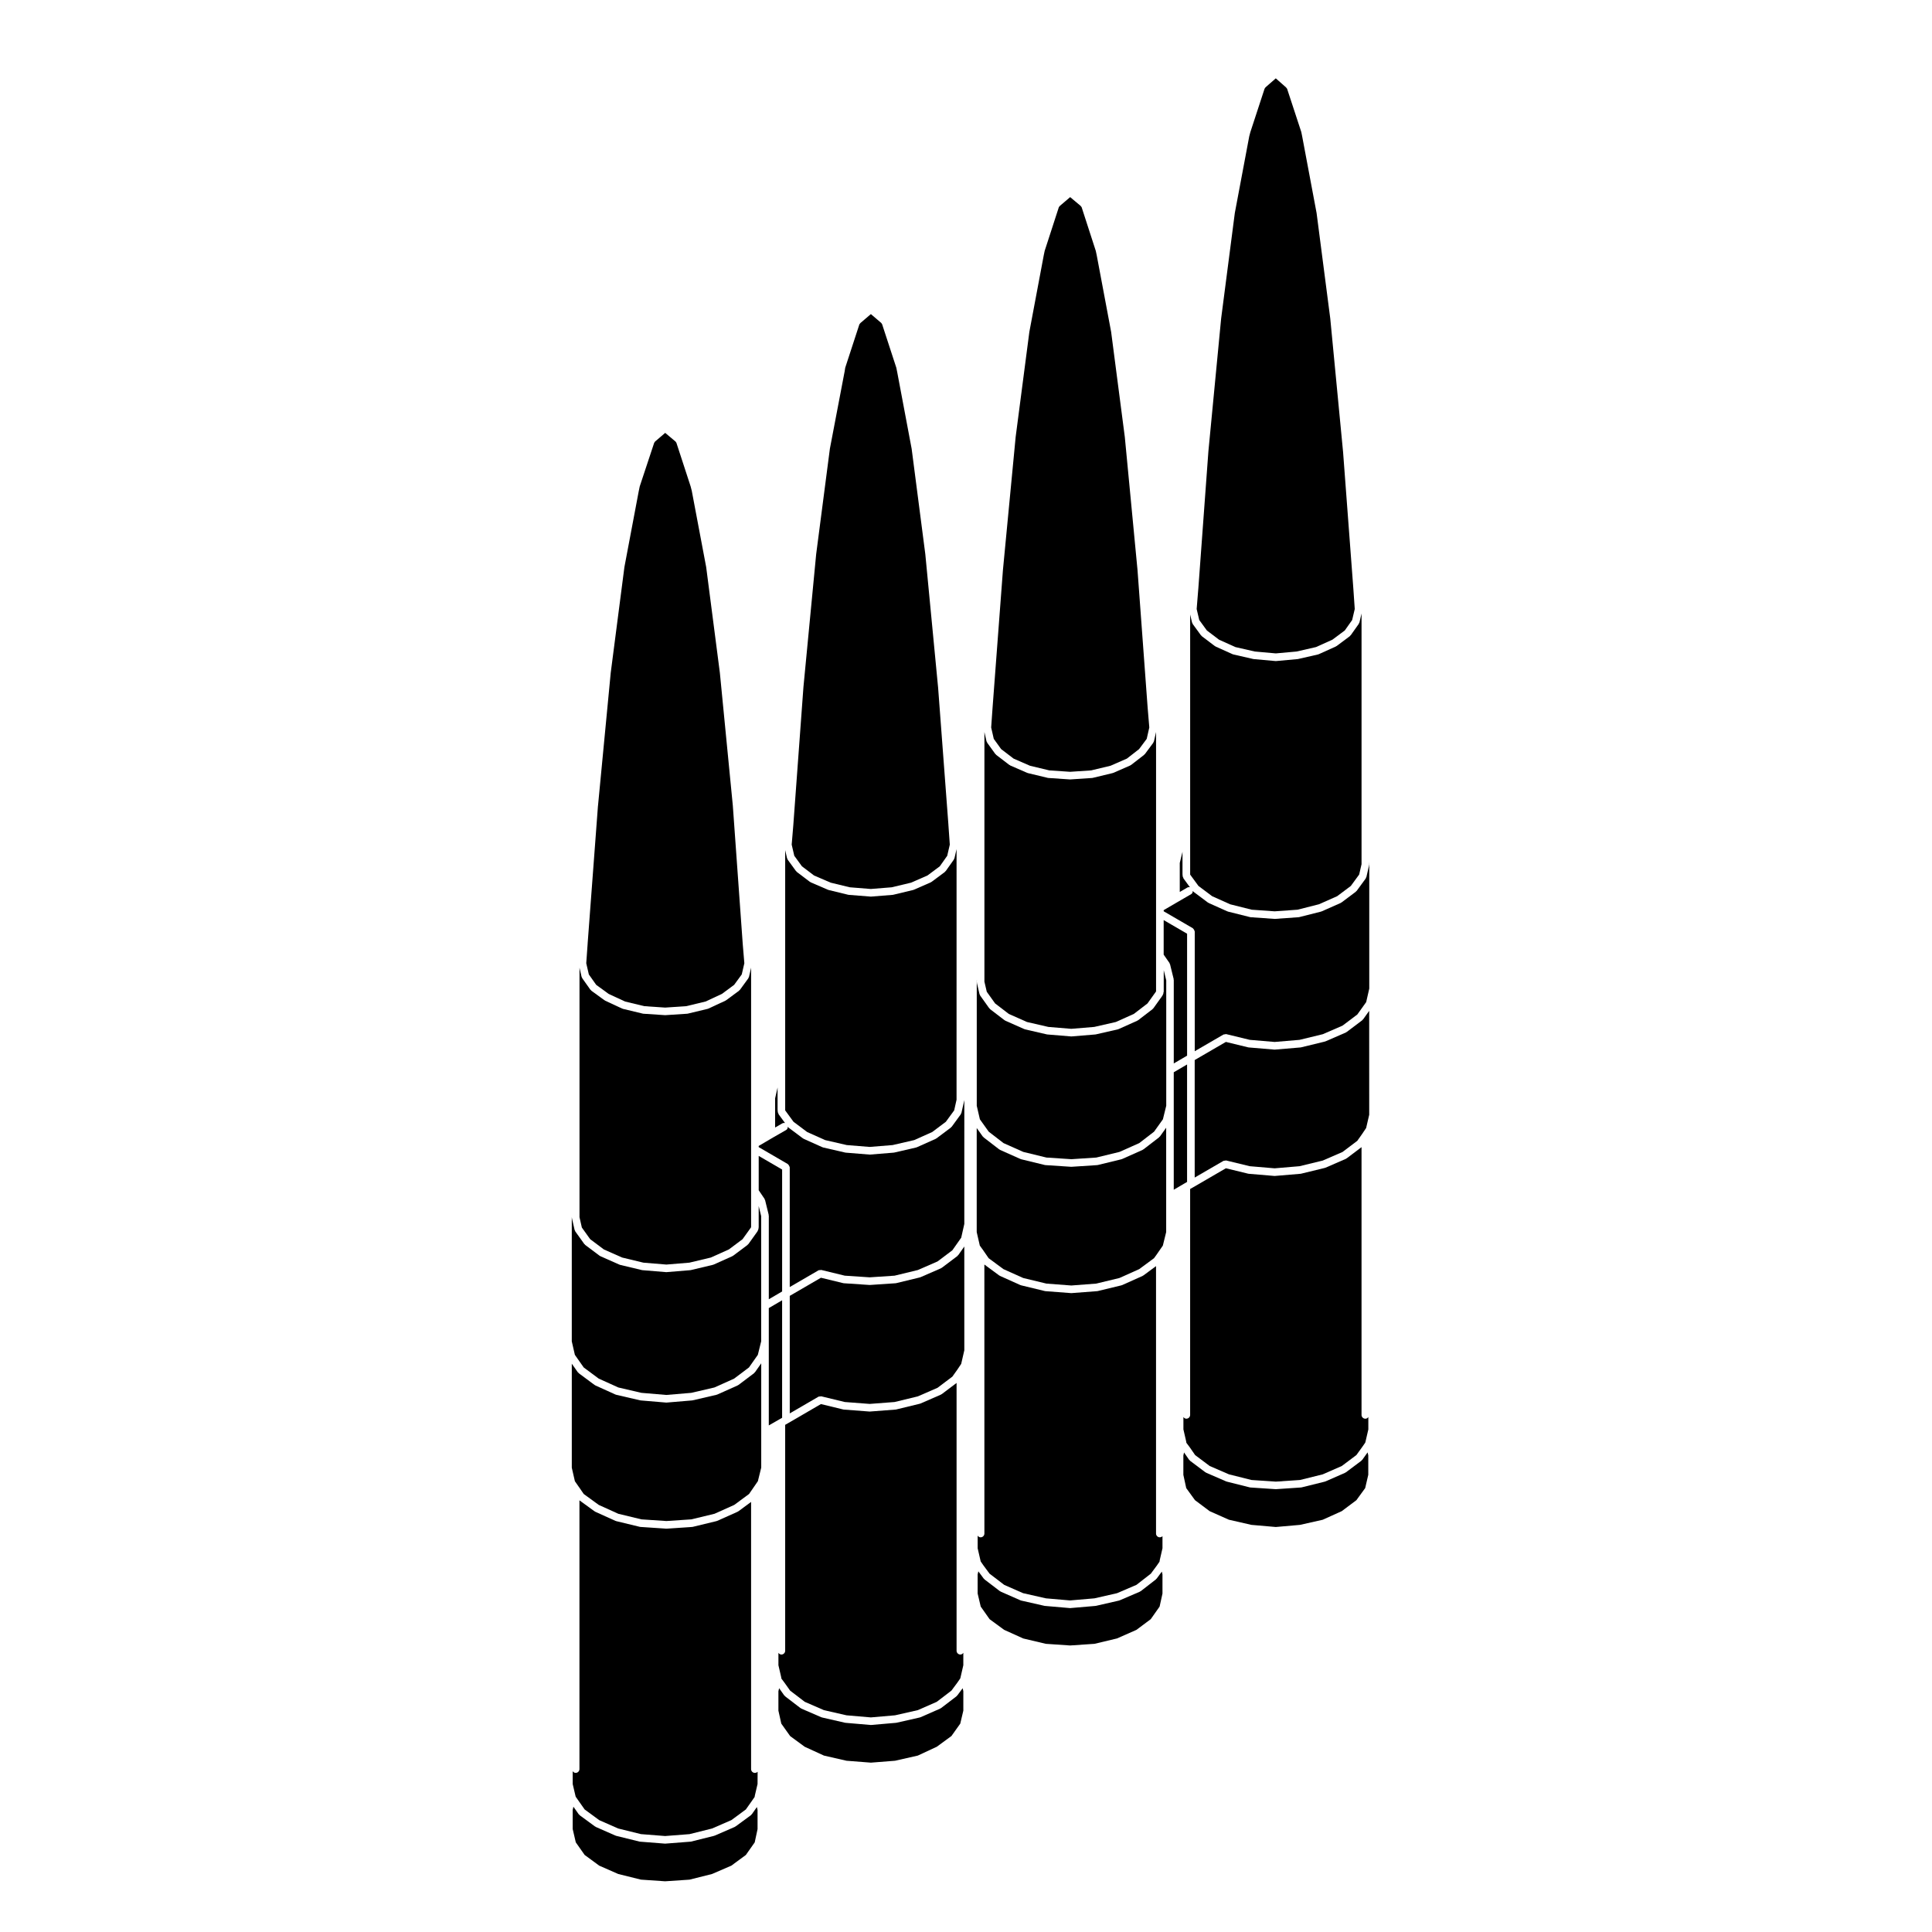
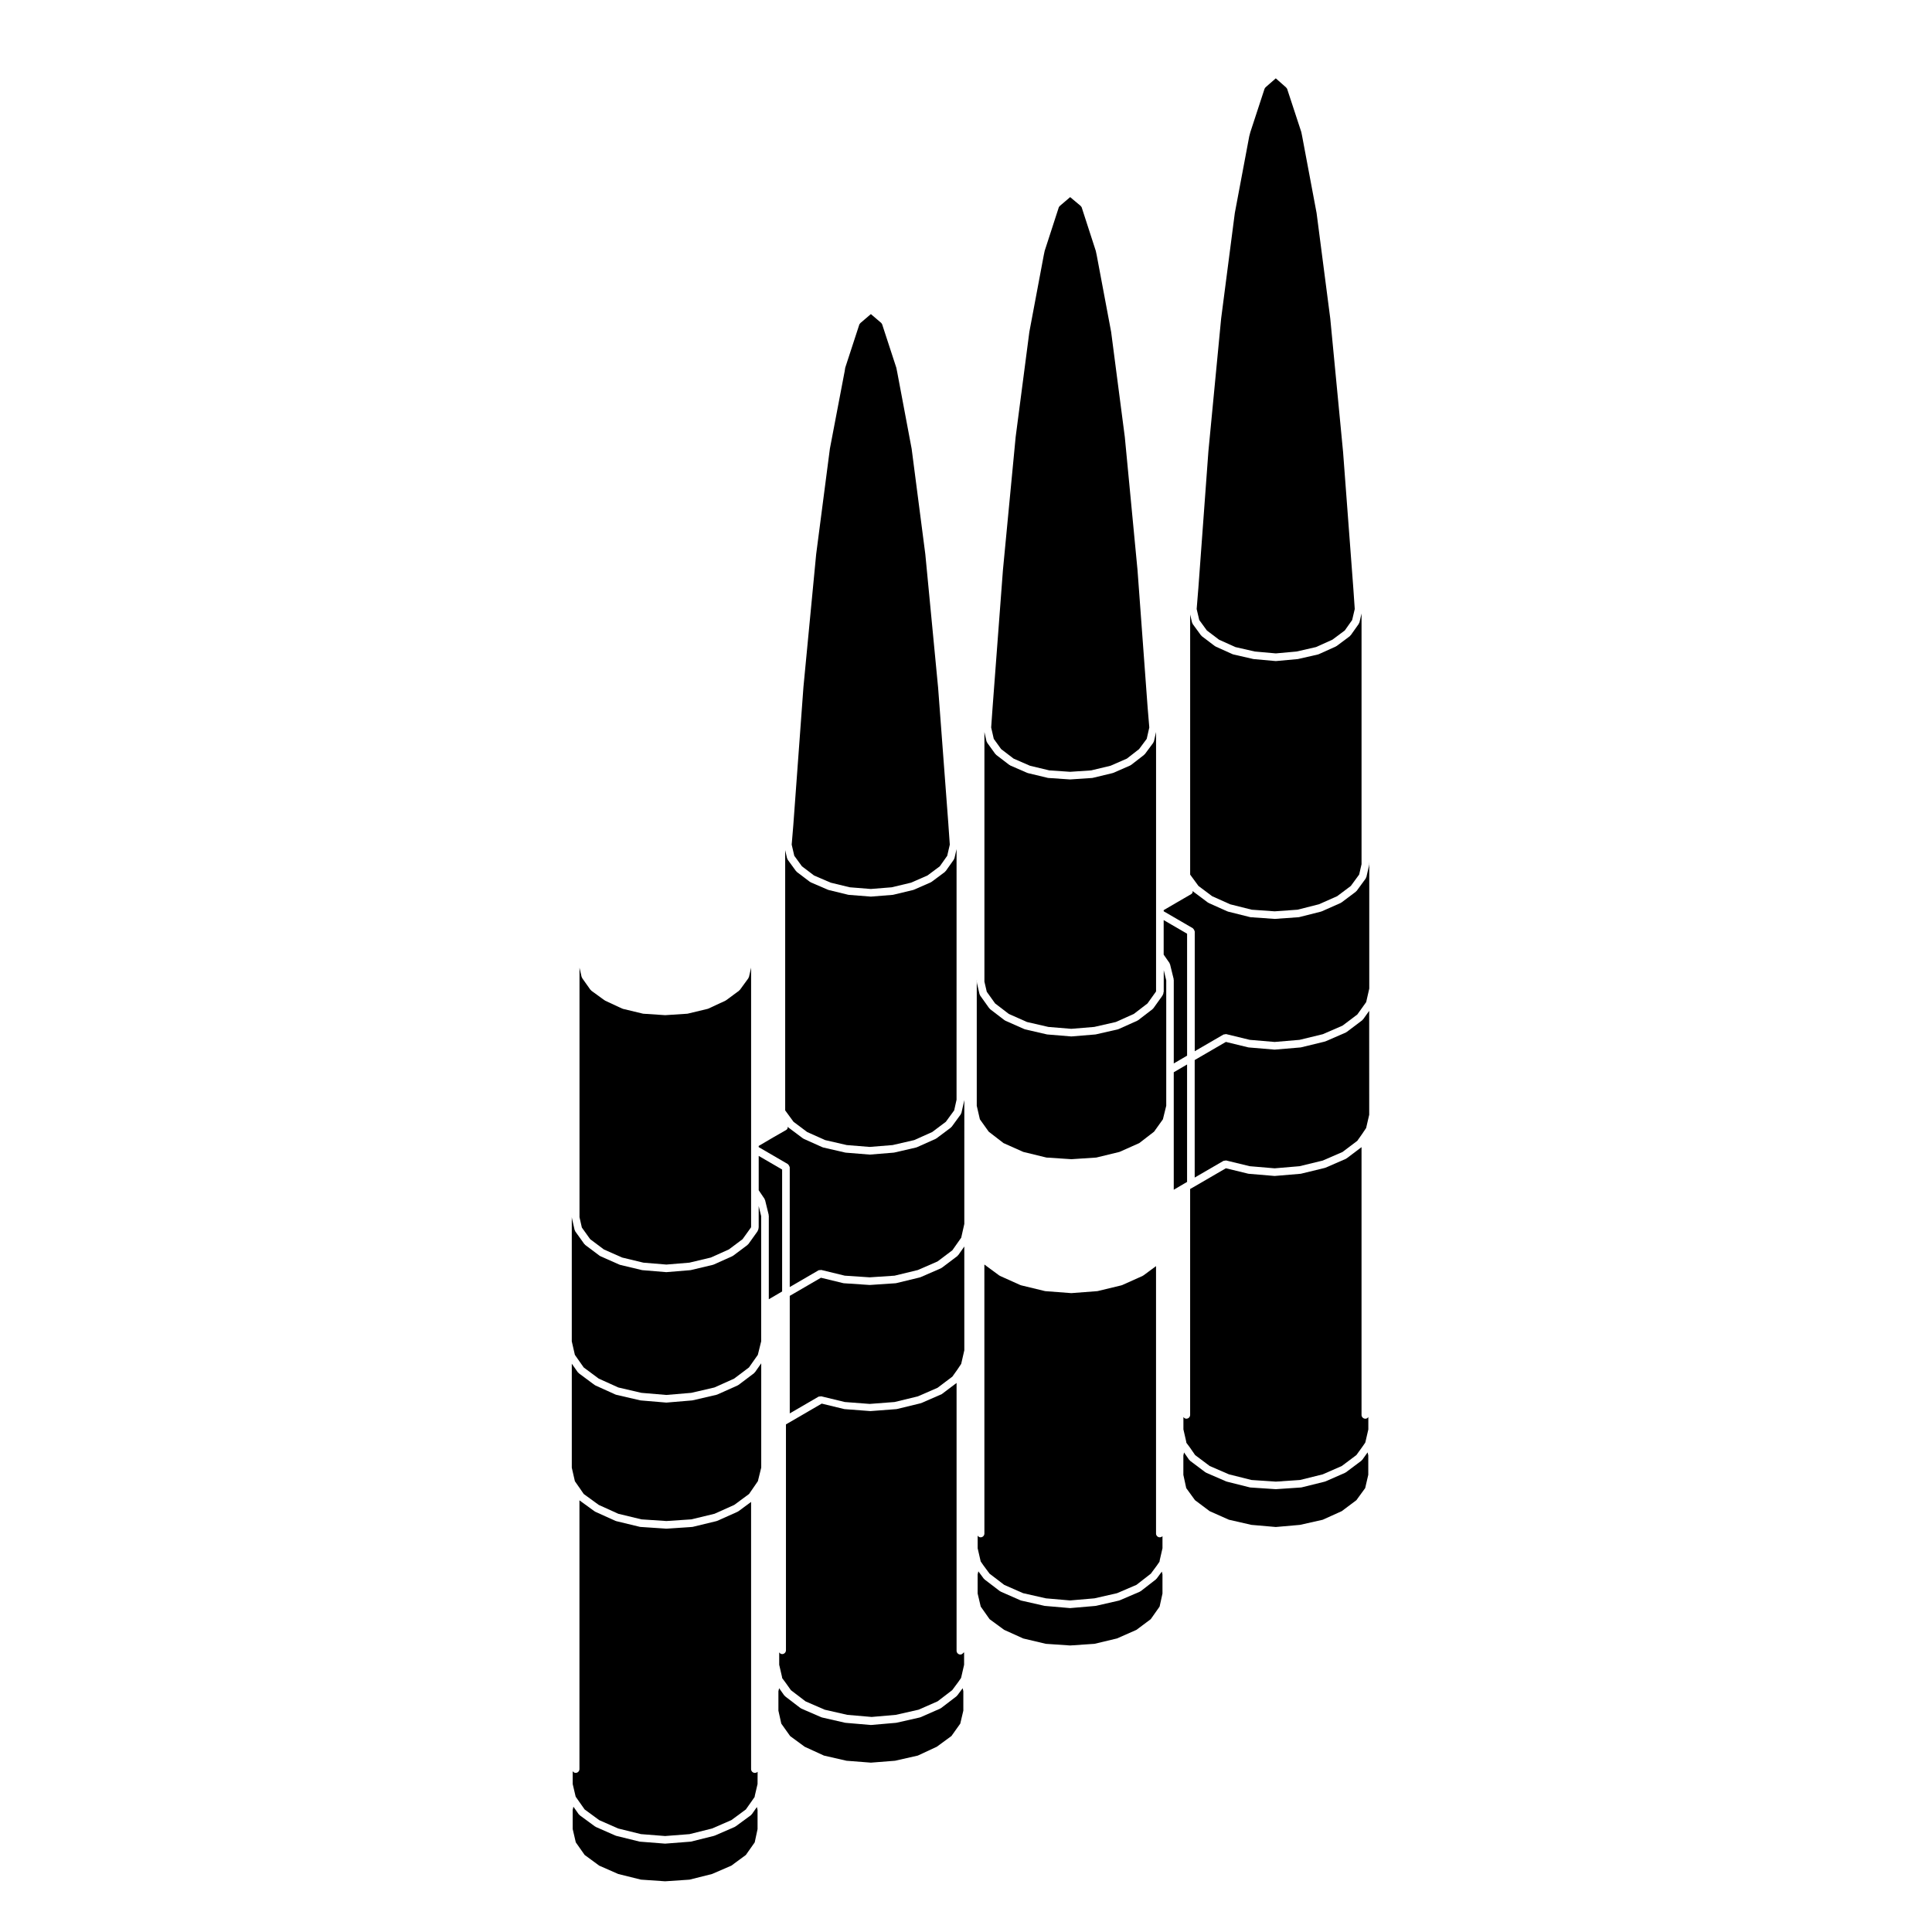
<svg xmlns="http://www.w3.org/2000/svg" fill="#000000" width="800px" height="800px" version="1.1" viewBox="144 144 512 512">
  <g>
    <path d="m450.36 550.4v-70.863l-3.367 2.484c-0.039 0.023-0.082 0.02-0.117 0.039-0.031 0.016-0.035 0.055-0.07 0.07l-5.414 2.43c-0.047 0.02-0.098 0.016-0.133 0.031-0.02 0.004-0.031 0.023-0.047 0.031l-6.309 1.523c-0.051 0.016-0.102 0.016-0.145 0.02-0.012 0-0.012 0.004-0.016 0.004l-6.758 0.516c-0.031 0.004-0.055 0.004-0.082 0.004-0.023 0-0.051 0-0.082-0.004l-6.762-0.516c-0.004 0-0.012-0.004-0.012-0.004-0.051-0.004-0.102-0.004-0.145-0.02l-6.312-1.527c-0.016-0.004-0.023-0.023-0.047-0.031-0.039-0.016-0.09-0.012-0.133-0.031l-5.414-2.43c-0.035-0.016-0.039-0.055-0.07-0.07-0.039-0.02-0.082-0.016-0.117-0.039l-3.941-2.906 0.008 66.184v5.106c0 0.555-0.453 1.008-1.008 1.008-0.336 0-0.594-0.191-0.777-0.453v3.356l0.734 3.195 0.082 0.312 0.766 1.102 1.57 2.117 3.891 2.973 4.996 2.195 6.051 1.371 6.402 0.555 6.457-0.555 5.992-1.367 5.141-2.207 3.809-2.961 1.57-2.121 0.734-1.055 0.031-0.266c0.004-0.02 0.023-0.023 0.031-0.047 0-0.02-0.016-0.035-0.012-0.055l0.734-3.195v-3.199c-0.18 0.18-0.434 0.297-0.715 0.297-0.543 0.008-0.996-0.449-0.996-1z" />
    <path d="m405.56 340.66c-0.035-0.07-0.105-0.117-0.121-0.195l-0.559-2.465v66.148l0.625 2.684 2.211 3.09 3.629 2.781 4.816 2.137 5.668 1.309 6.082 0.5 6.082-0.504 5.719-1.305 4.766-2.141 3.621-2.777 2.238-3.133 0.031-0.082v-68.715l-0.559 2.465c-0.02 0.086-0.09 0.133-0.125 0.203-0.031 0.059-0.004 0.121-0.047 0.176l-2.227 3.004c-0.031 0.039-0.086 0.023-0.117 0.059-0.035 0.039-0.031 0.105-0.082 0.137l-3.445 2.676c-0.039 0.031-0.09 0.02-0.133 0.047-0.035 0.023-0.047 0.07-0.082 0.086l-4.523 1.977c-0.047 0.02-0.086 0.016-0.133 0.023-0.012 0.004-0.02 0.023-0.035 0.031l-5.289 1.273c-0.059 0.016-0.105 0.016-0.16 0.02-0.004 0-0.004 0.004-0.012 0.004l-0.059 0.004h-0.004-0.004l-5.672 0.379c-0.02 0.004-0.039 0.004-0.066 0.004-0.023 0-0.047 0-0.07-0.004l-5.602-0.379h-0.012l-0.059-0.004c-0.012 0-0.012-0.004-0.012-0.004-0.055-0.004-0.105-0.004-0.156-0.02l-5.297-1.273c-0.02-0.004-0.02-0.023-0.039-0.031-0.039-0.012-0.09-0.004-0.125-0.023l-4.527-1.977c-0.035-0.016-0.047-0.059-0.074-0.082-0.047-0.023-0.098-0.016-0.137-0.047l-3.5-2.676c-0.051-0.039-0.051-0.105-0.09-0.152-0.031-0.035-0.09-0.02-0.117-0.059l-2.168-3.004c-0.047-0.043-0.023-0.113-0.051-0.164z" />
    <path d="m504.99 530.9c-0.031 0.039-0.09 0.031-0.117 0.059-0.047 0.051-0.039 0.117-0.098 0.156l-4.086 3.059c-0.039 0.031-0.086 0.02-0.125 0.047-0.035 0.016-0.035 0.059-0.074 0.074l-5.223 2.293c-0.039 0.016-0.082 0.016-0.117 0.023-0.02 0.004-0.023 0.023-0.039 0.031l-6.191 1.535c-0.055 0.016-0.105 0.016-0.168 0.02 0 0-0.004 0.004-0.012 0.004l-0.059 0.004h-0.012l-6.492 0.438c-0.023 0.004-0.051 0.004-0.07 0.004s-0.047 0-0.07-0.004l-6.566-0.438h-0.012l-0.059-0.004s0-0.004-0.004-0.004c-0.059-0.004-0.109-0.004-0.172-0.02l-6.121-1.535c-0.02-0.004-0.023-0.023-0.039-0.031-0.039-0.012-0.082-0.012-0.117-0.023l-5.297-2.293c-0.035-0.016-0.039-0.055-0.07-0.074-0.047-0.023-0.102-0.016-0.137-0.047l-4.074-3.059c-0.059-0.039-0.059-0.117-0.102-0.168-0.039-0.035-0.102-0.02-0.125-0.066l-1.359-1.965-0.18 0.797v5.144l0.762 3.508 2.324 3.199 3.883 2.91 5.094 2.266 5.977 1.367 6.465 0.562 6.402-0.562 6.027-1.359 5.039-2.277 3.879-2.906 2.332-3.203 0.82-3.523v-5.141l-0.18-0.801z" />
    <path d="m450.52 562.36c-0.031 0.039-0.082 0.023-0.109 0.059-0.035 0.039-0.035 0.105-0.082 0.137l-4.016 3.117c-0.047 0.035-0.102 0.023-0.141 0.051-0.035 0.02-0.039 0.066-0.082 0.082l-5.352 2.297c-0.039 0.02-0.09 0.016-0.125 0.031-0.02 0.004-0.031 0.023-0.051 0.031l-6.121 1.402c-0.039 0.012-0.086 0.012-0.125 0.016 0 0-0.004 0.004-0.012 0.004l-6.629 0.57c-0.031 0.004-0.059 0.004-0.086 0.004-0.023 0-0.055 0-0.086-0.004l-6.574-0.57c-0.004 0-0.012-0.004-0.012-0.004-0.047-0.004-0.086-0.004-0.125-0.016l-6.184-1.402c-0.023-0.004-0.031-0.031-0.051-0.035-0.051-0.016-0.09-0.012-0.137-0.031l-5.223-2.297c-0.031-0.016-0.039-0.055-0.07-0.074-0.047-0.02-0.102-0.016-0.137-0.047l-4.086-3.117c-0.051-0.035-0.047-0.105-0.086-0.141-0.035-0.035-0.086-0.02-0.109-0.059l-1.438-1.945-0.188 0.816v5.062l0.816 3.461 2.348 3.336 3.863 2.832 5.062 2.289 5.984 1.414 6.418 0.438 6.473-0.438 5.961-1.422 5.152-2.273 3.797-2.836 2.348-3.336 0.762-3.449v-5.078l-0.168-0.746z" />
    <path d="m448.14 331.57-2.684-36.469-3.371-35.305-3.621-27.832-3.824-20.332-0.25-1.156-3.75-11.574-0.277-0.352-2.762-2.312-2.727 2.328-0.266 0.328-3.758 11.586-0.238 1.137-3.824 20.348-3.629 27.832-3.375 35.324v0.004l-2.746 36.441v0.004l-0.367 5.219 0.688 3.019 1.957 2.715 3.297 2.516 4.348 1.895 5.117 1.227 5.523 0.375 5.57-0.375 5.125-1.227 4.34-1.895 3.234-2.516 2.023-2.719 0.684-3.016-0.434-5.207v-0.008z" />
    <path d="m455.06 403.68v22.148l3.531-2.07v-32.312l-6.207-3.613v9.152l1.547 2.227c0.039 0.055 0.012 0.121 0.039 0.18 0.023 0.059 0.09 0.09 0.105 0.152l0.953 3.883c0.012 0.047-0.02 0.082-0.02 0.121 0.012 0.062 0.051 0.094 0.051 0.133z" />
    <path d="m452.38 406.87c0 0.066-0.055 0.102-0.07 0.156-0.004 0.059 0.035 0.105 0.016 0.168l-0.125 0.379c-0.02 0.059-0.082 0.09-0.105 0.141-0.02 0.039-0.004 0.086-0.023 0.117l-2.422 3.387c-0.023 0.039-0.086 0.023-0.109 0.059-0.047 0.051-0.039 0.117-0.098 0.156l-3.824 2.934c-0.039 0.031-0.09 0.02-0.133 0.047-0.031 0.02-0.035 0.059-0.07 0.074l-4.973 2.231c-0.047 0.02-0.098 0.016-0.137 0.031-0.02 0.004-0.031 0.031-0.051 0.035l-5.863 1.34c-0.051 0.012-0.09 0.012-0.137 0.016 0 0 0 0.004-0.012 0.004l-6.246 0.516c-0.023 0.004-0.051 0.004-0.082 0.004s-0.055 0-0.082-0.004l-6.258-0.516s0-0.004-0.012-0.004c-0.039-0.004-0.09-0.004-0.133-0.016l-5.801-1.34c-0.02-0.004-0.031-0.031-0.051-0.035-0.047-0.016-0.09-0.012-0.133-0.031l-5.039-2.231c-0.035-0.016-0.039-0.055-0.07-0.074-0.047-0.023-0.098-0.016-0.133-0.047l-3.828-2.934c-0.051-0.039-0.051-0.105-0.09-0.156-0.035-0.035-0.09-0.02-0.117-0.059l-2.418-3.387c-0.039-0.051-0.016-0.105-0.039-0.156-0.039-0.074-0.105-0.117-0.125-0.195l-0.699-2.992c-0.012-0.047 0.031-0.082 0.02-0.117 0-0.047-0.047-0.07-0.047-0.109l0.012-0.582-0.023 0.105v33.262l0.828 3.578 2.344 3.285 3.926 3.027 5.234 2.332 6.144 1.496 6.602 0.434 6.594-0.434 6.152-1.496 5.234-2.332 3.926-3.027 2.348-3.285 0.883-3.594v-33.23l-0.66-2.691-0.008 5.762z" />
-     <path d="m451.25 445.26c-0.039 0.047-0.039 0.109-0.09 0.152l-4.141 3.188c-0.039 0.031-0.09 0.02-0.133 0.047-0.035 0.02-0.039 0.066-0.074 0.082l-5.422 2.418c-0.039 0.02-0.086 0.016-0.125 0.031-0.02 0.004-0.023 0.023-0.039 0.031l-6.316 1.535c-0.059 0.016-0.105 0.016-0.16 0.02-0.004 0-0.004 0.004-0.012 0.004l-0.055 0.004h-0.012-0.004l-6.688 0.438c-0.023 0.004-0.051 0.004-0.07 0.004-0.02 0-0.047 0-0.07-0.004l-6.691-0.438h-0.012l-0.059-0.004c-0.004 0-0.004-0.004-0.012-0.004-0.055-0.004-0.105-0.004-0.16-0.02l-6.312-1.535c-0.016-0.004-0.02-0.023-0.039-0.031-0.047-0.016-0.09-0.012-0.125-0.031l-5.422-2.418c-0.035-0.016-0.039-0.059-0.074-0.082-0.047-0.023-0.098-0.016-0.133-0.047l-4.141-3.188c-0.051-0.039-0.051-0.105-0.09-0.152-0.031-0.035-0.09-0.02-0.117-0.059l-1.613-2.262v27.582l0.82 3.57 1.027 1.43c0.004 0.004 0 0.012 0.004 0.016 0.004 0.004 0.004 0.004 0.004 0.004l1.309 1.895 3.918 2.898 5.246 2.352 6.137 1.48 6.606 0.504 6.602-0.504 6.141-1.48 5.246-2.352 3.93-2.902 0.719-0.996v-0.004l1.617-2.332 0.883-3.594v-27.652l-1.672 2.352c-0.039 0.035-0.094 0.023-0.125 0.055z" />
-     <path d="m456.65 372.69v7.688l1.996-1.16c0.215-0.125 0.457-0.137 0.691-0.098l-1.703-2.328c-0.051-0.066-0.02-0.141-0.051-0.211-0.039-0.09-0.117-0.141-0.133-0.242l-0.066-0.449c-0.004-0.023 0.02-0.047 0.02-0.07-0.004-0.031-0.031-0.047-0.031-0.074v-6.004z" />
-     <path d="m399.28 582.02c-0.18 0.258-0.434 0.449-0.77 0.449-0.555 0-1.008-0.453-1.008-1.008v-70.965l-3.934 2.969c-0.039 0.031-0.09 0.02-0.133 0.047-0.035 0.02-0.035 0.059-0.074 0.074l-5.414 2.359c-0.039 0.016-0.086 0.016-0.121 0.023-0.02 0.004-0.02 0.023-0.039 0.031l-6.309 1.531c-0.055 0.016-0.105 0.016-0.152 0.02-0.004 0-0.004 0.004-0.016 0.004l-6.762 0.516c-0.023 0.004-0.051 0.004-0.074 0.004-0.023 0-0.051 0-0.074-0.004l-6.762-0.516c-0.004 0-0.012-0.004-0.012-0.004-0.051-0.004-0.102-0.004-0.145-0.02l-5.926-1.438-8.766 5.098h-0.004l-0.707 0.406v59.867c0 0.555-0.453 1.008-1.008 1.008-0.336 0-0.594-0.195-0.781-0.457v3.289l0.742 3.203c0.004 0.02-0.016 0.031-0.004 0.051 0 0.02 0.02 0.023 0.02 0.047l0.035 0.246 0.797 1.062c0.004 0.004 0 0.012 0.004 0.016 0 0.004 0.004 0 0.012 0.004l1.5 2.106 3.875 2.961 5.078 2.207 5.984 1.367 6.457 0.555 6.398-0.555 6.035-1.367 5.031-2.207 3.879-2.969 1.559-2.098 0.781-1.125 0.086-0.328 0.73-3.18v-3.281z" />
+     <path d="m399.28 582.02c-0.18 0.258-0.434 0.449-0.77 0.449-0.555 0-1.008-0.453-1.008-1.008v-70.965l-3.934 2.969l-5.414 2.359c-0.039 0.016-0.086 0.016-0.121 0.023-0.02 0.004-0.02 0.023-0.039 0.031l-6.309 1.531c-0.055 0.016-0.105 0.016-0.152 0.02-0.004 0-0.004 0.004-0.016 0.004l-6.762 0.516c-0.023 0.004-0.051 0.004-0.074 0.004-0.023 0-0.051 0-0.074-0.004l-6.762-0.516c-0.004 0-0.012-0.004-0.012-0.004-0.051-0.004-0.102-0.004-0.145-0.02l-5.926-1.438-8.766 5.098h-0.004l-0.707 0.406v59.867c0 0.555-0.453 1.008-1.008 1.008-0.336 0-0.594-0.195-0.781-0.457v3.289l0.742 3.203c0.004 0.02-0.016 0.031-0.004 0.051 0 0.02 0.02 0.023 0.02 0.047l0.035 0.246 0.797 1.062c0.004 0.004 0 0.012 0.004 0.016 0 0.004 0.004 0 0.012 0.004l1.5 2.106 3.875 2.961 5.078 2.207 5.984 1.367 6.457 0.555 6.398-0.555 6.035-1.367 5.031-2.207 3.879-2.969 1.559-2.098 0.781-1.125 0.086-0.328 0.73-3.18v-3.281z" />
    <path d="m353.4 604.08 3.859 2.832 5.098 2.336 5.977 1.367 6.465 0.504 6.402-0.504 6.027-1.367 5.043-2.344 3.863-2.832 2.344-3.289 0.816-3.449v-5.129l-0.176-0.812-1.441 1.941c-0.023 0.039-0.086 0.023-0.109 0.059-0.039 0.039-0.035 0.105-0.086 0.141l-4.086 3.125c-0.039 0.031-0.098 0.02-0.133 0.047-0.035 0.02-0.039 0.066-0.082 0.082l-5.223 2.293c-0.051 0.02-0.098 0.016-0.137 0.031-0.02 0.004-0.023 0.023-0.047 0.031l-6.188 1.402c-0.039 0.012-0.082 0.012-0.121 0.016-0.004 0-0.004 0.004-0.016 0.004l-6.57 0.57c-0.031 0.004-0.059 0.004-0.086 0.004-0.031 0-0.059 0-0.09-0.004l-6.625-0.57c-0.004 0-0.004-0.004-0.012-0.004-0.047-0.004-0.086-0.004-0.125-0.016l-6.125-1.402c-0.02-0.004-0.023-0.023-0.047-0.031-0.047-0.016-0.09-0.012-0.133-0.031l-5.297-2.293c-0.031-0.016-0.039-0.059-0.07-0.082-0.051-0.02-0.102-0.016-0.137-0.047l-4.086-3.125c-0.051-0.039-0.051-0.105-0.09-0.156-0.031-0.035-0.09-0.02-0.117-0.059l-1.367-1.926-0.188 0.801v5.148l0.766 3.441z" />
-     <path d="m350.57 520.13 0.699-0.402v-31.137l-3.531 2.066v31.094l2.828-1.621z" />
    <path d="m460.02 309.17c-0.039-0.074-0.105-0.117-0.125-0.203l-0.492-2.117v68.844l0.012 0.105 2.191 2.988 3.617 2.711 4.793 2.152 5.707 1.43 6.074 0.43 6.066-0.43 5.668-1.438 4.832-2.141 3.621-2.715 2.211-3.023 0.629-2.746v-66.438l-0.559 2.387c-0.02 0.082-0.09 0.121-0.125 0.191-0.023 0.055 0 0.105-0.035 0.156l-2.168 3.059c-0.031 0.039-0.09 0.031-0.121 0.066-0.039 0.051-0.039 0.121-0.102 0.16l-3.5 2.613c-0.039 0.031-0.086 0.02-0.121 0.039-0.035 0.02-0.035 0.059-0.07 0.074l-4.535 2.047c-0.047 0.02-0.098 0.016-0.137 0.031-0.02 0.004-0.031 0.031-0.051 0.035l-5.297 1.211c-0.039 0.012-0.082 0.012-0.117 0.016-0.004 0-0.012 0.004-0.012 0.004l-5.68 0.516c-0.031 0.004-0.059 0.004-0.09 0.004s-0.059 0-0.09-0.004l-5.738-0.516c-0.012 0-0.012-0.004-0.016-0.004-0.047-0.004-0.086-0.004-0.121-0.016l-5.297-1.211c-0.02-0.004-0.031-0.031-0.051-0.035-0.051-0.012-0.102-0.012-0.145-0.031l-4.519-2.039c-0.035-0.016-0.039-0.059-0.074-0.082-0.039-0.02-0.086-0.012-0.117-0.039l-3.445-2.613c-0.051-0.035-0.051-0.105-0.09-0.141-0.031-0.039-0.09-0.023-0.117-0.066l-2.231-3.059c-0.035-0.055-0.008-0.117-0.035-0.164z" />
    <path d="m347.74 466.17v22.148l3.531-2.066v-32.312l-6.207-3.613v9.098l1.551 2.293c0.035 0.055 0.016 0.121 0.035 0.18 0.031 0.055 0.098 0.082 0.105 0.141l0.953 3.883c0.012 0.047-0.023 0.082-0.02 0.121 0.012 0.055 0.051 0.086 0.051 0.129z" />
    <path d="m399.55 474.34-1.613 2.297c-0.031 0.039-0.09 0.031-0.121 0.066-0.039 0.051-0.039 0.121-0.098 0.16l-4.144 3.125c-0.039 0.031-0.09 0.02-0.133 0.047-0.035 0.02-0.035 0.059-0.074 0.074l-5.414 2.359c-0.039 0.016-0.086 0.016-0.121 0.023-0.02 0.004-0.02 0.023-0.039 0.031l-6.309 1.531c-0.059 0.016-0.109 0.016-0.168 0.02 0 0-0.004 0.004-0.012 0.004l-0.059 0.004h-0.004l-6.695 0.449c-0.02 0.004-0.039 0.004-0.066 0.004-0.023 0-0.047 0-0.066-0.004l-6.691-0.449h-0.012l-0.059-0.004c-0.004 0-0.004-0.004-0.012-0.004-0.055-0.004-0.105-0.004-0.156-0.02l-5.926-1.438-8.266 4.805v31.145l7.602-4.418c0.133-0.082 0.277-0.047 0.418-0.055 0.105-0.016 0.207-0.082 0.324-0.055l6.238 1.512 6.602 0.504 6.602-0.504 6.152-1.492 5.223-2.273 3.93-2.961 1.316-1.844 0.004-0.004 1.023-1.535 0.828-3.602z" />
    <path d="m492.91 200.46-3.824-20.348-0.234-1.141-3.758-11.445-0.277-0.359-2.719-2.406-2.723 2.379-0.25 0.367-3.766 11.5-0.297 1.121-3.824 20.332-3.625 27.957v0.004l-3.375 35.18-2.676 36.469-0.004 0.004-0.43 5.324 0.684 2.906 2.023 2.781 3.227 2.445 4.332 1.953 5.144 1.176 5.57 0.5 5.508-0.5 5.137-1.176 4.34-1.953 3.289-2.449 1.953-2.766 0.688-2.918-0.367-5.336v-0.004l-2.738-36.426-0.004-0.004-3.379-35.207v-0.004z" />
    <path d="m399.55 435.56-0.051 0.223v0.004l-0.707 3.125c-0.02 0.086-0.09 0.133-0.125 0.207-0.023 0.055 0 0.117-0.039 0.168l-2.418 3.316c-0.031 0.039-0.09 0.023-0.117 0.059-0.047 0.047-0.039 0.109-0.09 0.152l-3.828 2.867c-0.039 0.031-0.09 0.02-0.125 0.047-0.031 0.016-0.035 0.055-0.07 0.07l-4.977 2.227c-0.039 0.02-0.09 0.016-0.133 0.031-0.023 0.004-0.031 0.031-0.051 0.035l-5.859 1.352c-0.051 0.012-0.098 0.012-0.137 0.016-0.004 0-0.004 0.004-0.012 0.004l-6.246 0.508c-0.031 0.004-0.059 0.004-0.086 0.004-0.023 0-0.055 0-0.086-0.004l-6.246-0.508s0-0.004-0.012-0.004c-0.039-0.004-0.09-0.004-0.133-0.016l-5.871-1.352c-0.02-0.004-0.023-0.031-0.051-0.035-0.039-0.016-0.09-0.012-0.133-0.031l-4.973-2.227c-0.031-0.016-0.039-0.055-0.07-0.07-0.039-0.023-0.09-0.016-0.125-0.047l-3.824-2.867c-0.051-0.039-0.051-0.105-0.09-0.152-0.023-0.023-0.066-0.016-0.086-0.039-0.016 0.332-0.125 0.656-0.441 0.836l-3.438 1.969-3.84 2.258v0.312l7.723 4.492c0.039 0.023 0.047 0.082 0.082 0.105 0.105 0.082 0.16 0.176 0.227 0.297 0.07 0.117 0.125 0.211 0.145 0.336 0 0.051 0.051 0.082 0.051 0.125v31.727l7.602-4.418c0.152-0.09 0.312-0.059 0.48-0.07 0.098 0 0.172-0.059 0.266-0.039l0.016 0.004h0.012l6.211 1.508 6.602 0.441 6.602-0.441 6.152-1.492 5.223-2.273 3.93-2.961 2.348-3.34 0.82-3.641 0.004-32.797z" />
    <path d="m457.88 457.64 0.707-0.414v-31.129l-3.531 2.066v31.133l2.812-1.656z" />
    <path d="m504.82 518.96v-70.957l-3.93 2.969c-0.039 0.031-0.09 0.02-0.133 0.047-0.031 0.02-0.039 0.066-0.074 0.082l-5.414 2.352c-0.039 0.016-0.09 0.016-0.125 0.023-0.016 0.004-0.02 0.023-0.039 0.031l-6.312 1.535c-0.051 0.012-0.098 0.016-0.141 0.02-0.004 0-0.012 0.004-0.012 0.004l-6.762 0.57c-0.031 0.004-0.059 0.004-0.086 0.004-0.023 0-0.055 0-0.086-0.004l-6.762-0.57c-0.004 0-0.012-0.004-0.016-0.004-0.047-0.004-0.098-0.012-0.141-0.02l-5.914-1.441-8.766 5.094-0.711 0.402v59.863c0 0.555-0.453 1.008-1.012 1.008-0.332 0-0.59-0.191-0.77-0.449v3.285l0.734 3.199c0.012 0.02-0.012 0.035-0.012 0.055 0.012 0.02 0.031 0.023 0.031 0.047l0.031 0.246 0.797 1.062c0.012 0.004 0 0.016 0.012 0.02 0 0.004 0.012 0.004 0.016 0.012l1.5 2.168 3.859 2.891 5.098 2.207 5.984 1.5 6.453 0.43 6.398-0.434 6.019-1.492 5.055-2.215 3.863-2.898 1.562-2.16 0.781-1.125 0.09-0.332 0.734-3.176v-3.293c-0.18 0.262-0.438 0.457-0.781 0.457-0.57-0.004-1.023-0.453-1.023-1.012z" />
    <path d="m298.69 506.39 3.977 2.953 5.199 2.352 6.117 1.422 6.609 0.559 6.609-0.559 6.125-1.422 5.223-2.344 3.941-2.969 2.348-3.34 0.883-3.586v-33.172l-0.66-2.676v5.684c0 0.055-0.051 0.086-0.055 0.133-0.004 0.055 0.035 0.102 0.016 0.145l-0.125 0.441c-0.02 0.074-0.082 0.105-0.117 0.172-0.02 0.039 0 0.098-0.031 0.133l-2.418 3.379c-0.031 0.039-0.09 0.031-0.121 0.066-0.047 0.047-0.039 0.117-0.098 0.156l-3.828 2.867c-0.035 0.031-0.086 0.02-0.121 0.039-0.031 0.02-0.035 0.059-0.066 0.074l-4.977 2.231c-0.047 0.02-0.098 0.016-0.137 0.031-0.02 0.004-0.023 0.023-0.039 0.031l-5.863 1.395c-0.051 0.012-0.098 0.016-0.137 0.02-0.012 0-0.012 0.004-0.016 0.004l-6.254 0.516c-0.031 0.004-0.055 0.004-0.082 0.004-0.031 0-0.059 0-0.086-0.004l-6.246-0.516c-0.004 0-0.004-0.004-0.016-0.004-0.051-0.004-0.098-0.012-0.137-0.02l-5.805-1.387c-0.016-0.004-0.02-0.023-0.039-0.031-0.047-0.016-0.09-0.012-0.125-0.031l-5.039-2.231c-0.035-0.016-0.039-0.055-0.07-0.07-0.039-0.023-0.09-0.016-0.125-0.047l-3.828-2.867c-0.055-0.039-0.051-0.109-0.098-0.156-0.035-0.035-0.098-0.023-0.121-0.066l-2.418-3.379c-0.035-0.051-0.012-0.105-0.039-0.16-0.035-0.07-0.105-0.109-0.121-0.195l-0.699-3.059c-0.004-0.02 0.016-0.035 0.004-0.051 0-0.02-0.02-0.031-0.02-0.051l-0.039-0.266v32.934l0.82 3.578z" />
    <path d="m506.84 373.14c0 0.047-0.047 0.07-0.051 0.109-0.004 0.039 0.031 0.074 0.02 0.109l-0.699 3.062c-0.02 0.086-0.098 0.125-0.125 0.203-0.031 0.055-0.004 0.117-0.039 0.168l-2.418 3.309c-0.031 0.039-0.09 0.023-0.121 0.059-0.039 0.051-0.039 0.109-0.09 0.152l-3.824 2.867c-0.039 0.031-0.09 0.02-0.133 0.047-0.031 0.016-0.035 0.055-0.066 0.07l-5.043 2.231c-0.039 0.016-0.082 0.016-0.117 0.023-0.02 0.004-0.023 0.031-0.047 0.035l-5.801 1.465c-0.055 0.016-0.109 0.016-0.16 0.02-0.012 0-0.012 0.004-0.012 0.004l-6.246 0.441c-0.031 0.004-0.051 0.004-0.074 0.004-0.023 0-0.047 0-0.074-0.004l-6.246-0.441c-0.004 0-0.004-0.004-0.012-0.004-0.055-0.004-0.105-0.004-0.16-0.02l-5.859-1.465c-0.02-0.004-0.031-0.023-0.047-0.035-0.047-0.012-0.086-0.004-0.125-0.023l-4.977-2.231c-0.035-0.016-0.035-0.055-0.066-0.074-0.047-0.02-0.09-0.012-0.125-0.039l-3.828-2.867c-0.051-0.039-0.047-0.105-0.09-0.152-0.02-0.02-0.059-0.016-0.082-0.039-0.012 0.332-0.125 0.648-0.434 0.832l-3.512 2.039-3.769 2.195v0.309l7.723 4.492c0.039 0.023 0.039 0.082 0.082 0.105 0.105 0.082 0.156 0.176 0.227 0.297 0.07 0.121 0.125 0.211 0.141 0.336 0.004 0.051 0.055 0.082 0.055 0.125v31.727l7.609-4.414c0.105-0.066 0.227-0.031 0.344-0.047 0.137-0.023 0.258-0.102 0.398-0.066l6.238 1.516 6.594 0.559 6.594-0.559 6.156-1.496 5.238-2.273 3.918-2.957 2.344-3.281 0.816-3.578v-33.32l-0.02-0.105v0.582z" />
    <path d="m505.12 414.21c-0.039 0.047-0.039 0.109-0.09 0.152l-4.144 3.129c-0.039 0.031-0.09 0.02-0.133 0.047-0.031 0.02-0.039 0.066-0.074 0.082l-5.414 2.352c-0.039 0.016-0.09 0.016-0.125 0.023-0.016 0.004-0.02 0.023-0.039 0.031l-6.312 1.535c-0.051 0.012-0.098 0.016-0.141 0.02-0.004 0-0.012 0.004-0.012 0.004l-6.762 0.57c-0.031 0.004-0.059 0.004-0.086 0.004-0.023 0-0.055 0-0.086-0.004l-6.762-0.57c-0.004 0-0.012-0.004-0.016-0.004-0.047-0.004-0.098-0.012-0.141-0.02l-5.914-1.441-8.266 4.801v31.145l7.609-4.414c0.117-0.07 0.258-0.035 0.383-0.055 0.121-0.016 0.23-0.086 0.359-0.055l6.238 1.516 6.594 0.559 6.594-0.559 6.156-1.496 5.238-2.273 3.918-2.957 1.289-1.824v-0.004l1.055-1.57 0.816-3.516-0.008-27.531-1.613 2.258c-0.023 0.043-0.078 0.031-0.113 0.066z" />
    <path d="m392.6 326.12-0.004-0.008-3.379-35.254-3.617-27.906-3.832-20.344-0.234-1.156-3.766-11.531-0.227-0.336-2.75-2.348-2.769 2.367-0.277 0.355-3.75 11.484-0.18 1.137-0.012 0.016v0.012l-3.875 20.309-3.633 27.941-3.375 35.23-2.676 36.477v0.008l-0.438 5.262 0.688 2.957 2.023 2.785 3.223 2.445 4.406 1.895 5.066 1.227 5.574 0.445 5.519-0.445 5.121-1.223 4.363-1.906 3.273-2.438 1.961-2.781 0.684-2.961-0.371-5.277 0.004-0.004z" />
    <path d="m298.25 403.08c-0.031-0.074-0.102-0.117-0.117-0.195l-0.559-2.422v66.109l0.625 2.746 2.207 3.082 3.621 2.715 4.84 2.144 5.637 1.359 6.09 0.504 6.098-0.504 5.684-1.355 4.797-2.156 3.617-2.711 2.223-3.102 0.039-0.141v-68.711l-0.559 2.438c-0.02 0.086-0.09 0.125-0.121 0.203-0.023 0.055-0.004 0.117-0.047 0.168l-2.227 3.059c-0.031 0.039-0.09 0.023-0.121 0.066-0.039 0.047-0.039 0.109-0.09 0.152l-3.445 2.551c-0.039 0.023-0.082 0.016-0.117 0.039-0.023 0.016-0.031 0.051-0.059 0.066l-4.523 2.106c-0.051 0.02-0.102 0.02-0.145 0.031-0.02 0.012-0.02 0.031-0.039 0.035l-5.301 1.273c-0.055 0.016-0.105 0.016-0.16 0.02 0 0-0.004 0.004-0.012 0.004l-0.055 0.004h-0.012l-5.672 0.371c-0.02 0.004-0.039 0.004-0.066 0.004-0.023 0-0.047 0-0.066-0.004l-5.606-0.371h-0.012l-0.059-0.004s0-0.004-0.012-0.004c-0.051-0.004-0.105-0.004-0.156-0.02l-5.297-1.273c-0.02-0.004-0.02-0.023-0.039-0.035-0.051-0.012-0.102-0.012-0.145-0.031l-4.527-2.106c-0.023-0.016-0.035-0.051-0.055-0.066-0.039-0.02-0.082-0.012-0.109-0.035l-3.508-2.551c-0.059-0.047-0.059-0.117-0.105-0.172-0.035-0.035-0.098-0.02-0.121-0.066l-2.168-3.059c-0.043-0.047-0.016-0.105-0.047-0.156z" />
-     <path d="m300.05 402.24 1.949 2.754 3.297 2.398 4.356 2.023 5.109 1.23 5.519 0.375 5.57-0.375 5.117-1.23 4.348-2.019 3.242-2.402 2.019-2.766 0.684-2.961-0.434-5.199v-0.012l-2.617-36.535-3.438-35.238-3.625-28-3.82-20.223-0.301-1.16-3.769-11.543-0.227-0.336-2.746-2.305-2.691 2.305-0.23 0.344-3.824 11.535-0.242 1.164-0.004 0.004-3.816 20.215-3.625 28-3.375 35.262-0.008 0.004-2.738 36.504 0.004 0.004-0.371 5.211z" />
    <path d="m396.82 371.64c-0.031 0.051-0.004 0.109-0.039 0.16l-2.168 3.062c-0.031 0.047-0.09 0.031-0.125 0.066-0.039 0.051-0.039 0.121-0.098 0.16l-3.508 2.613c-0.039 0.031-0.09 0.02-0.125 0.047-0.031 0.016-0.039 0.059-0.07 0.074l-4.527 1.98c-0.047 0.02-0.086 0.016-0.133 0.031-0.012 0-0.02 0.02-0.035 0.023l-5.289 1.27c-0.051 0.012-0.102 0.016-0.141 0.02-0.004 0-0.012 0.004-0.016 0.004l-5.68 0.453c-0.031 0.004-0.059 0.004-0.082 0.004-0.031 0-0.055 0-0.082-0.004l-5.742-0.453c-0.004 0-0.004-0.004-0.016-0.004-0.051-0.004-0.102-0.004-0.145-0.02l-5.223-1.27c-0.016-0.004-0.02-0.023-0.039-0.031-0.039-0.012-0.082-0.012-0.117-0.023l-4.59-1.98c-0.035-0.016-0.047-0.059-0.074-0.082-0.047-0.023-0.102-0.016-0.137-0.047l-3.445-2.613c-0.051-0.035-0.047-0.105-0.09-0.141-0.031-0.035-0.09-0.023-0.117-0.066l-2.231-3.062c-0.035-0.051-0.012-0.109-0.039-0.168-0.035-0.074-0.105-0.117-0.125-0.203l-0.492-2.141v68.828l0.02 0.168 2.188 2.988 3.617 2.715 4.766 2.137 5.727 1.32 6.074 0.492 6.074-0.492 5.727-1.32 4.769-2.137 3.617-2.715 2.207-3.023 0.629-2.816v-5.945l0.004-60.477-0.559 2.422c-0.02 0.082-0.09 0.125-0.121 0.195z" />
-     <path d="m349.41 435.09v7.715l1.93-1.109c0.223-0.117 0.465-0.125 0.695-0.086l-1.707-2.336c-0.051-0.07-0.02-0.152-0.051-0.227-0.039-0.086-0.117-0.145-0.133-0.246l-0.066-0.516c0-0.023 0.02-0.039 0.02-0.059-0.004-0.023-0.031-0.039-0.031-0.066v-5.969z" />
    <path d="m297.38 538.02c0.004 0.004 0.004 0.004 0.012 0.004l1.301 1.898 3.984 2.898 5.184 2.348 6.133 1.48 6.606 0.441 6.606-0.441 6.141-1.48 5.234-2.348 3.926-2.898 0.734-1.062 1.605-2.332 0.887-3.598v-27.633l-1.672 2.383c-0.031 0.039-0.09 0.031-0.117 0.066-0.051 0.051-0.047 0.121-0.102 0.16l-4.141 3.125c-0.039 0.031-0.09 0.02-0.133 0.047-0.031 0.016-0.035 0.055-0.066 0.07l-5.422 2.422c-0.051 0.02-0.098 0.016-0.141 0.031-0.016 0.004-0.023 0.023-0.039 0.031l-6.312 1.465c-0.039 0.012-0.086 0.012-0.125 0.016-0.004 0.004-0.012 0.012-0.016 0.012l-6.766 0.57c-0.023 0.004-0.055 0.004-0.082 0.004-0.031 0-0.059 0-0.09-0.004l-6.758-0.57c-0.004 0-0.012-0.004-0.016-0.012-0.047-0.004-0.09-0.004-0.125-0.016l-6.316-1.465c-0.016-0.004-0.02-0.023-0.039-0.031-0.051-0.012-0.102-0.012-0.145-0.031l-5.352-2.422c-0.035-0.016-0.039-0.055-0.07-0.074-0.039-0.02-0.082-0.016-0.117-0.039l-4.207-3.125c-0.055-0.039-0.055-0.109-0.098-0.16-0.039-0.035-0.102-0.02-0.125-0.066l-1.613-2.289v27.559l0.82 3.582z" />
    <path d="m343.1 624.89c-0.051 0.051-0.051 0.121-0.105 0.16l-4.082 2.992c-0.039 0.031-0.086 0.02-0.125 0.039-0.031 0.02-0.035 0.059-0.07 0.074l-5.297 2.301c-0.035 0.016-0.082 0.016-0.117 0.023-0.016 0.004-0.02 0.023-0.039 0.031l-6.121 1.527c-0.051 0.016-0.102 0.016-0.145 0.02-0.012 0-0.012 0.004-0.016 0.004l-6.629 0.516c-0.023 0.004-0.055 0.004-0.082 0.004-0.023 0-0.055 0-0.082-0.004l-6.57-0.516c-0.004 0-0.012-0.004-0.012-0.004-0.051-0.004-0.105-0.004-0.152-0.02l-6.188-1.527c-0.02-0.004-0.023-0.023-0.047-0.035-0.039-0.012-0.086-0.004-0.121-0.023l-5.223-2.301c-0.031-0.016-0.035-0.051-0.059-0.07-0.039-0.02-0.09-0.012-0.125-0.039l-4.086-2.992c-0.059-0.039-0.055-0.109-0.102-0.16-0.039-0.039-0.102-0.023-0.125-0.07l-1.422-2.023-0.191 0.848v5.074l0.82 3.523 2.348 3.34 3.848 2.828 5.062 2.223 6.019 1.492 6.398 0.438 6.453-0.434 5.981-1.5 5.117-2.211 3.844-2.832 2.348-3.336 0.754-3.512v-5.078l-0.176-0.777-1.367 1.949c-0.02 0.031-0.086 0.016-0.117 0.059z" />
    <path d="m344.77 613.54c-0.18 0.18-0.434 0.297-0.711 0.297-0.559 0-1.012-0.453-1.012-1.008v-70.805l-3.367 2.488c-0.039 0.031-0.09 0.02-0.125 0.039-0.031 0.02-0.031 0.055-0.059 0.07l-5.422 2.422c-0.047 0.02-0.09 0.016-0.133 0.031-0.016 0.004-0.023 0.023-0.047 0.031l-6.309 1.527c-0.055 0.016-0.105 0.016-0.156 0.02-0.012 0-0.012 0.004-0.012 0.004l-0.059 0.004h-0.012l-6.695 0.449c-0.023 0.004-0.047 0.004-0.066 0.004-0.023 0-0.051 0-0.07-0.004l-6.691-0.449h-0.012l-0.059-0.004s0-0.004-0.012-0.004c-0.051-0.004-0.105-0.004-0.156-0.02l-6.312-1.527c-0.016-0.004-0.023-0.023-0.039-0.031-0.047-0.016-0.098-0.012-0.141-0.031l-5.352-2.422c-0.031-0.016-0.035-0.051-0.059-0.066-0.039-0.02-0.086-0.016-0.117-0.039l-4.004-2.91v71.219c0 0.555-0.453 1.008-1.012 1.008-0.336 0-0.594-0.195-0.777-0.457v3.414l0.734 3.129 0.07 0.246 0.797 1.133 1.566 2.227 3.863 2.832 5.023 2.211 6.039 1.492 6.402 0.504 6.457-0.5 5.977-1.492 5.117-2.223 3.844-2.828 1.57-2.227 0.75-1.074 0.035-0.215c0-0.016 0.02-0.02 0.02-0.035 0-0.02-0.012-0.035-0.012-0.051l0.734-3.133 0.02-3.246z" />
  </g>
</svg>